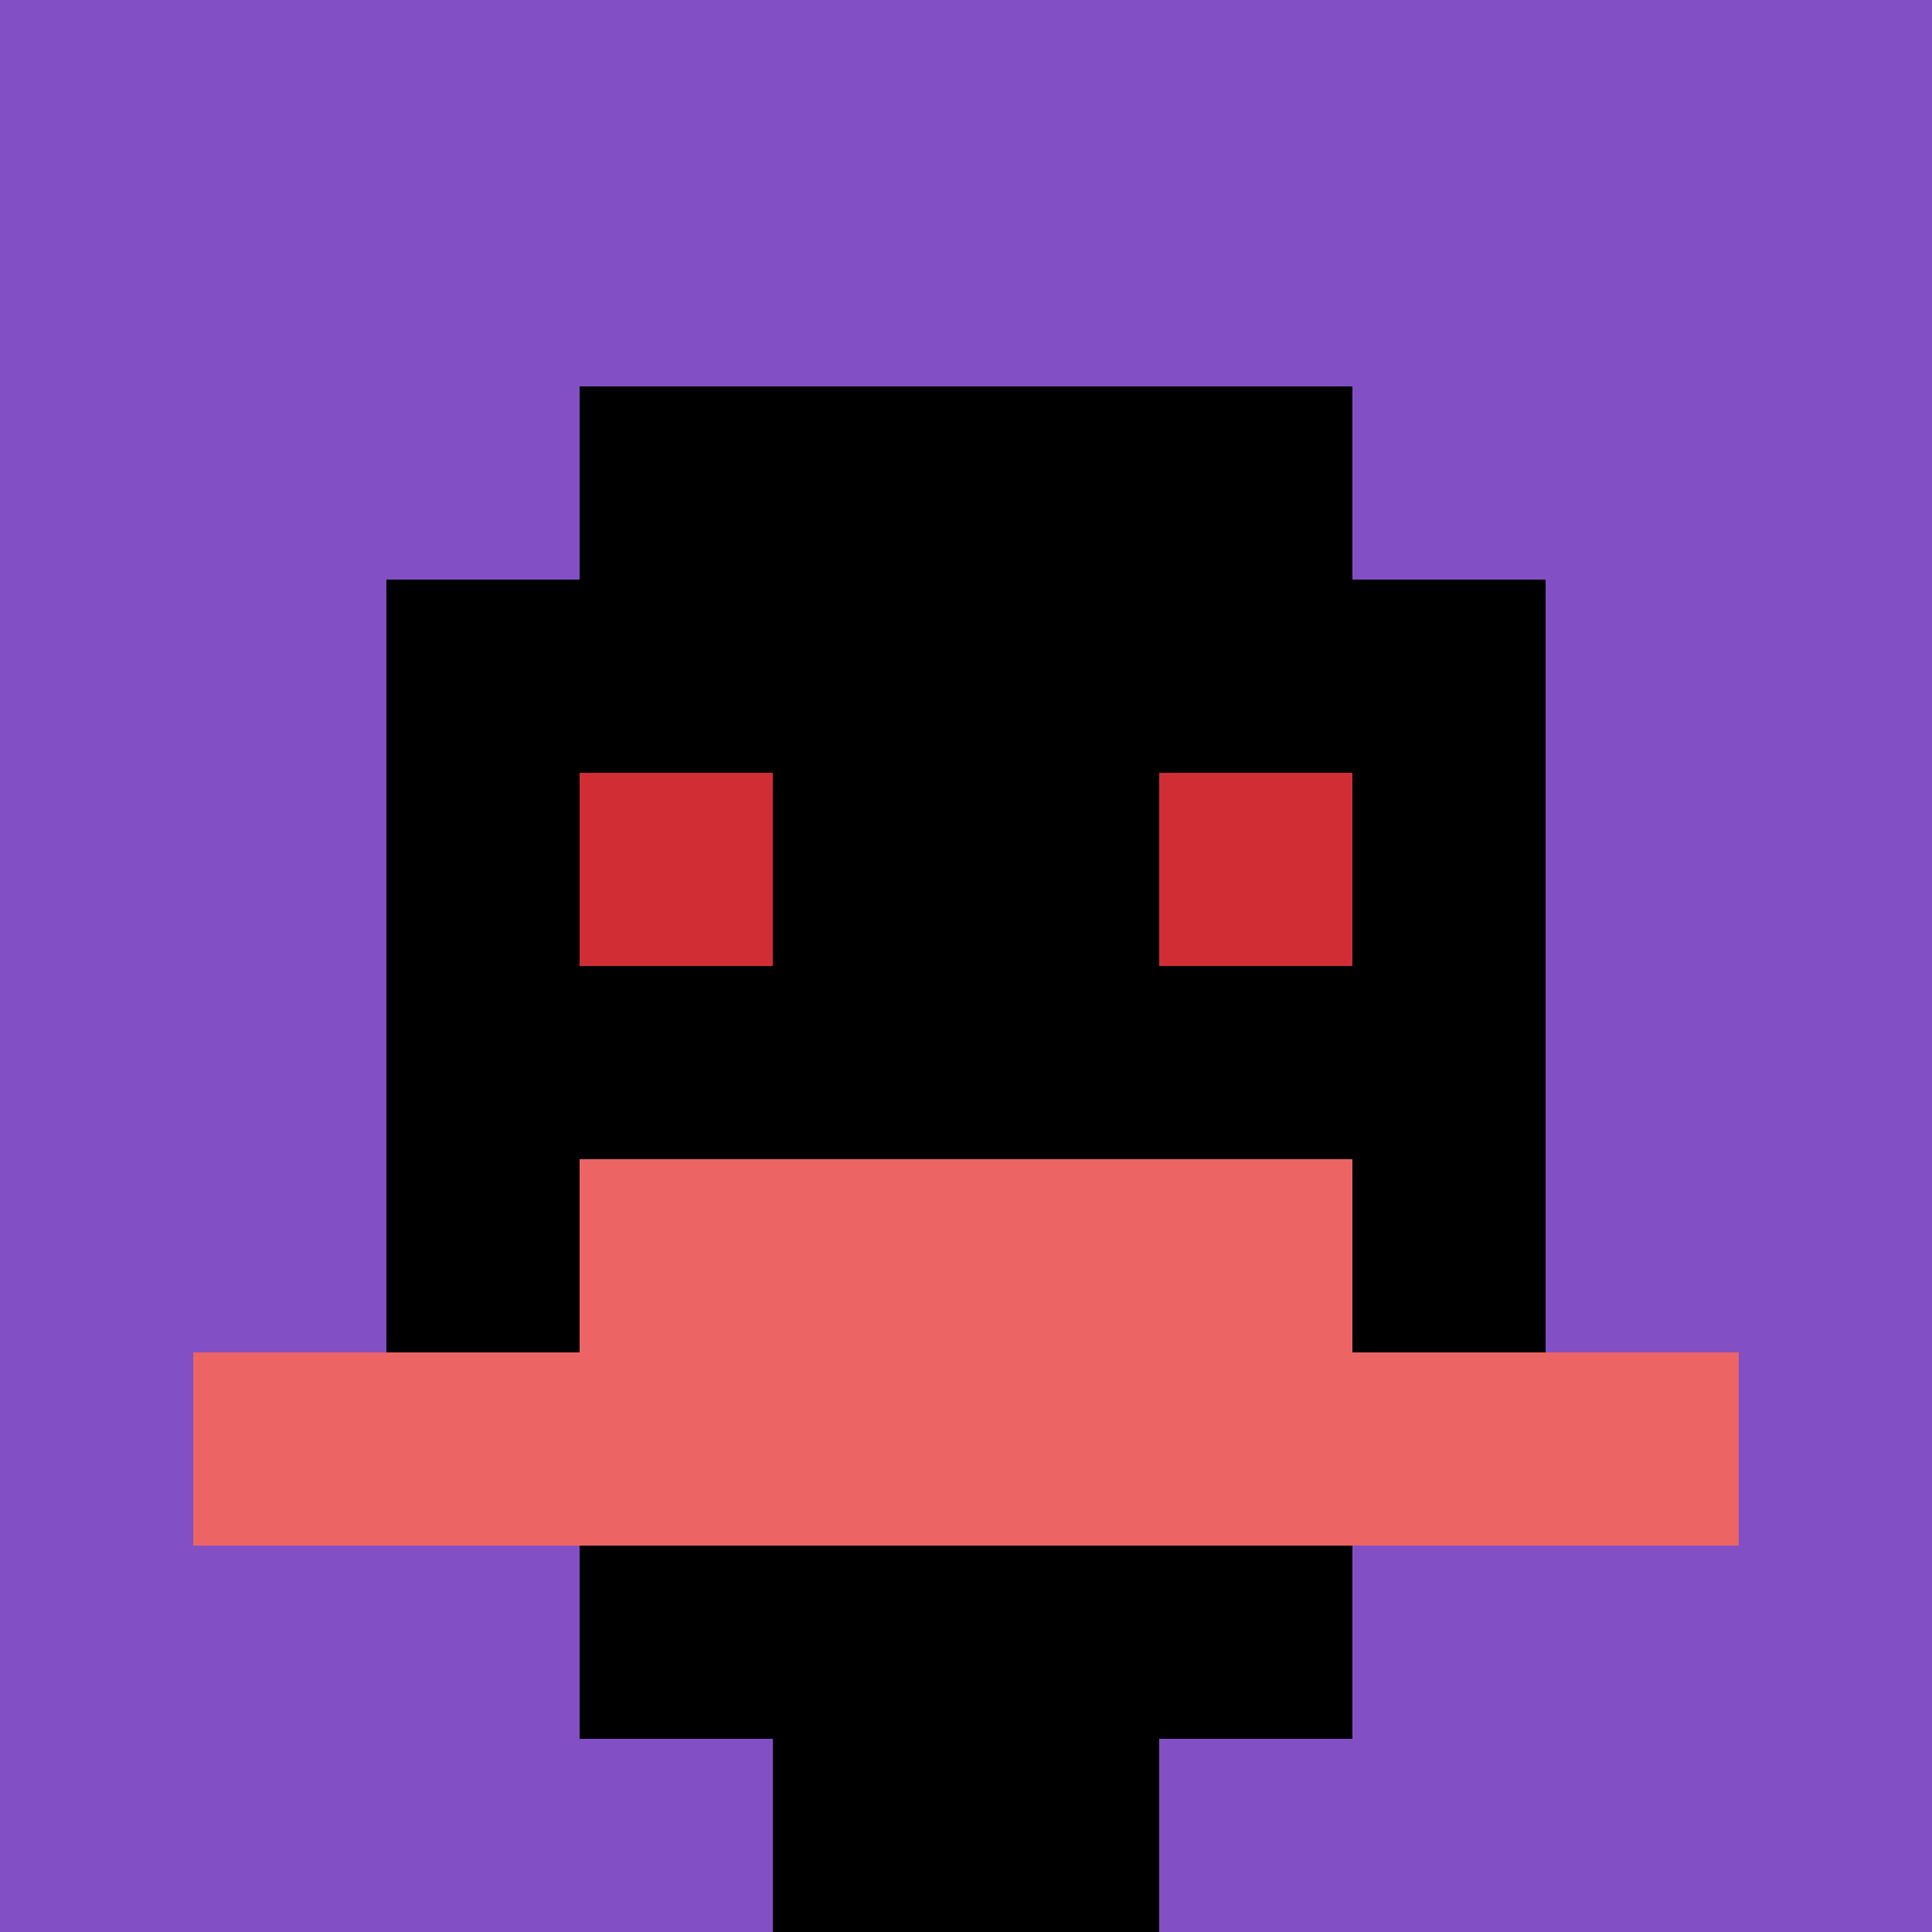
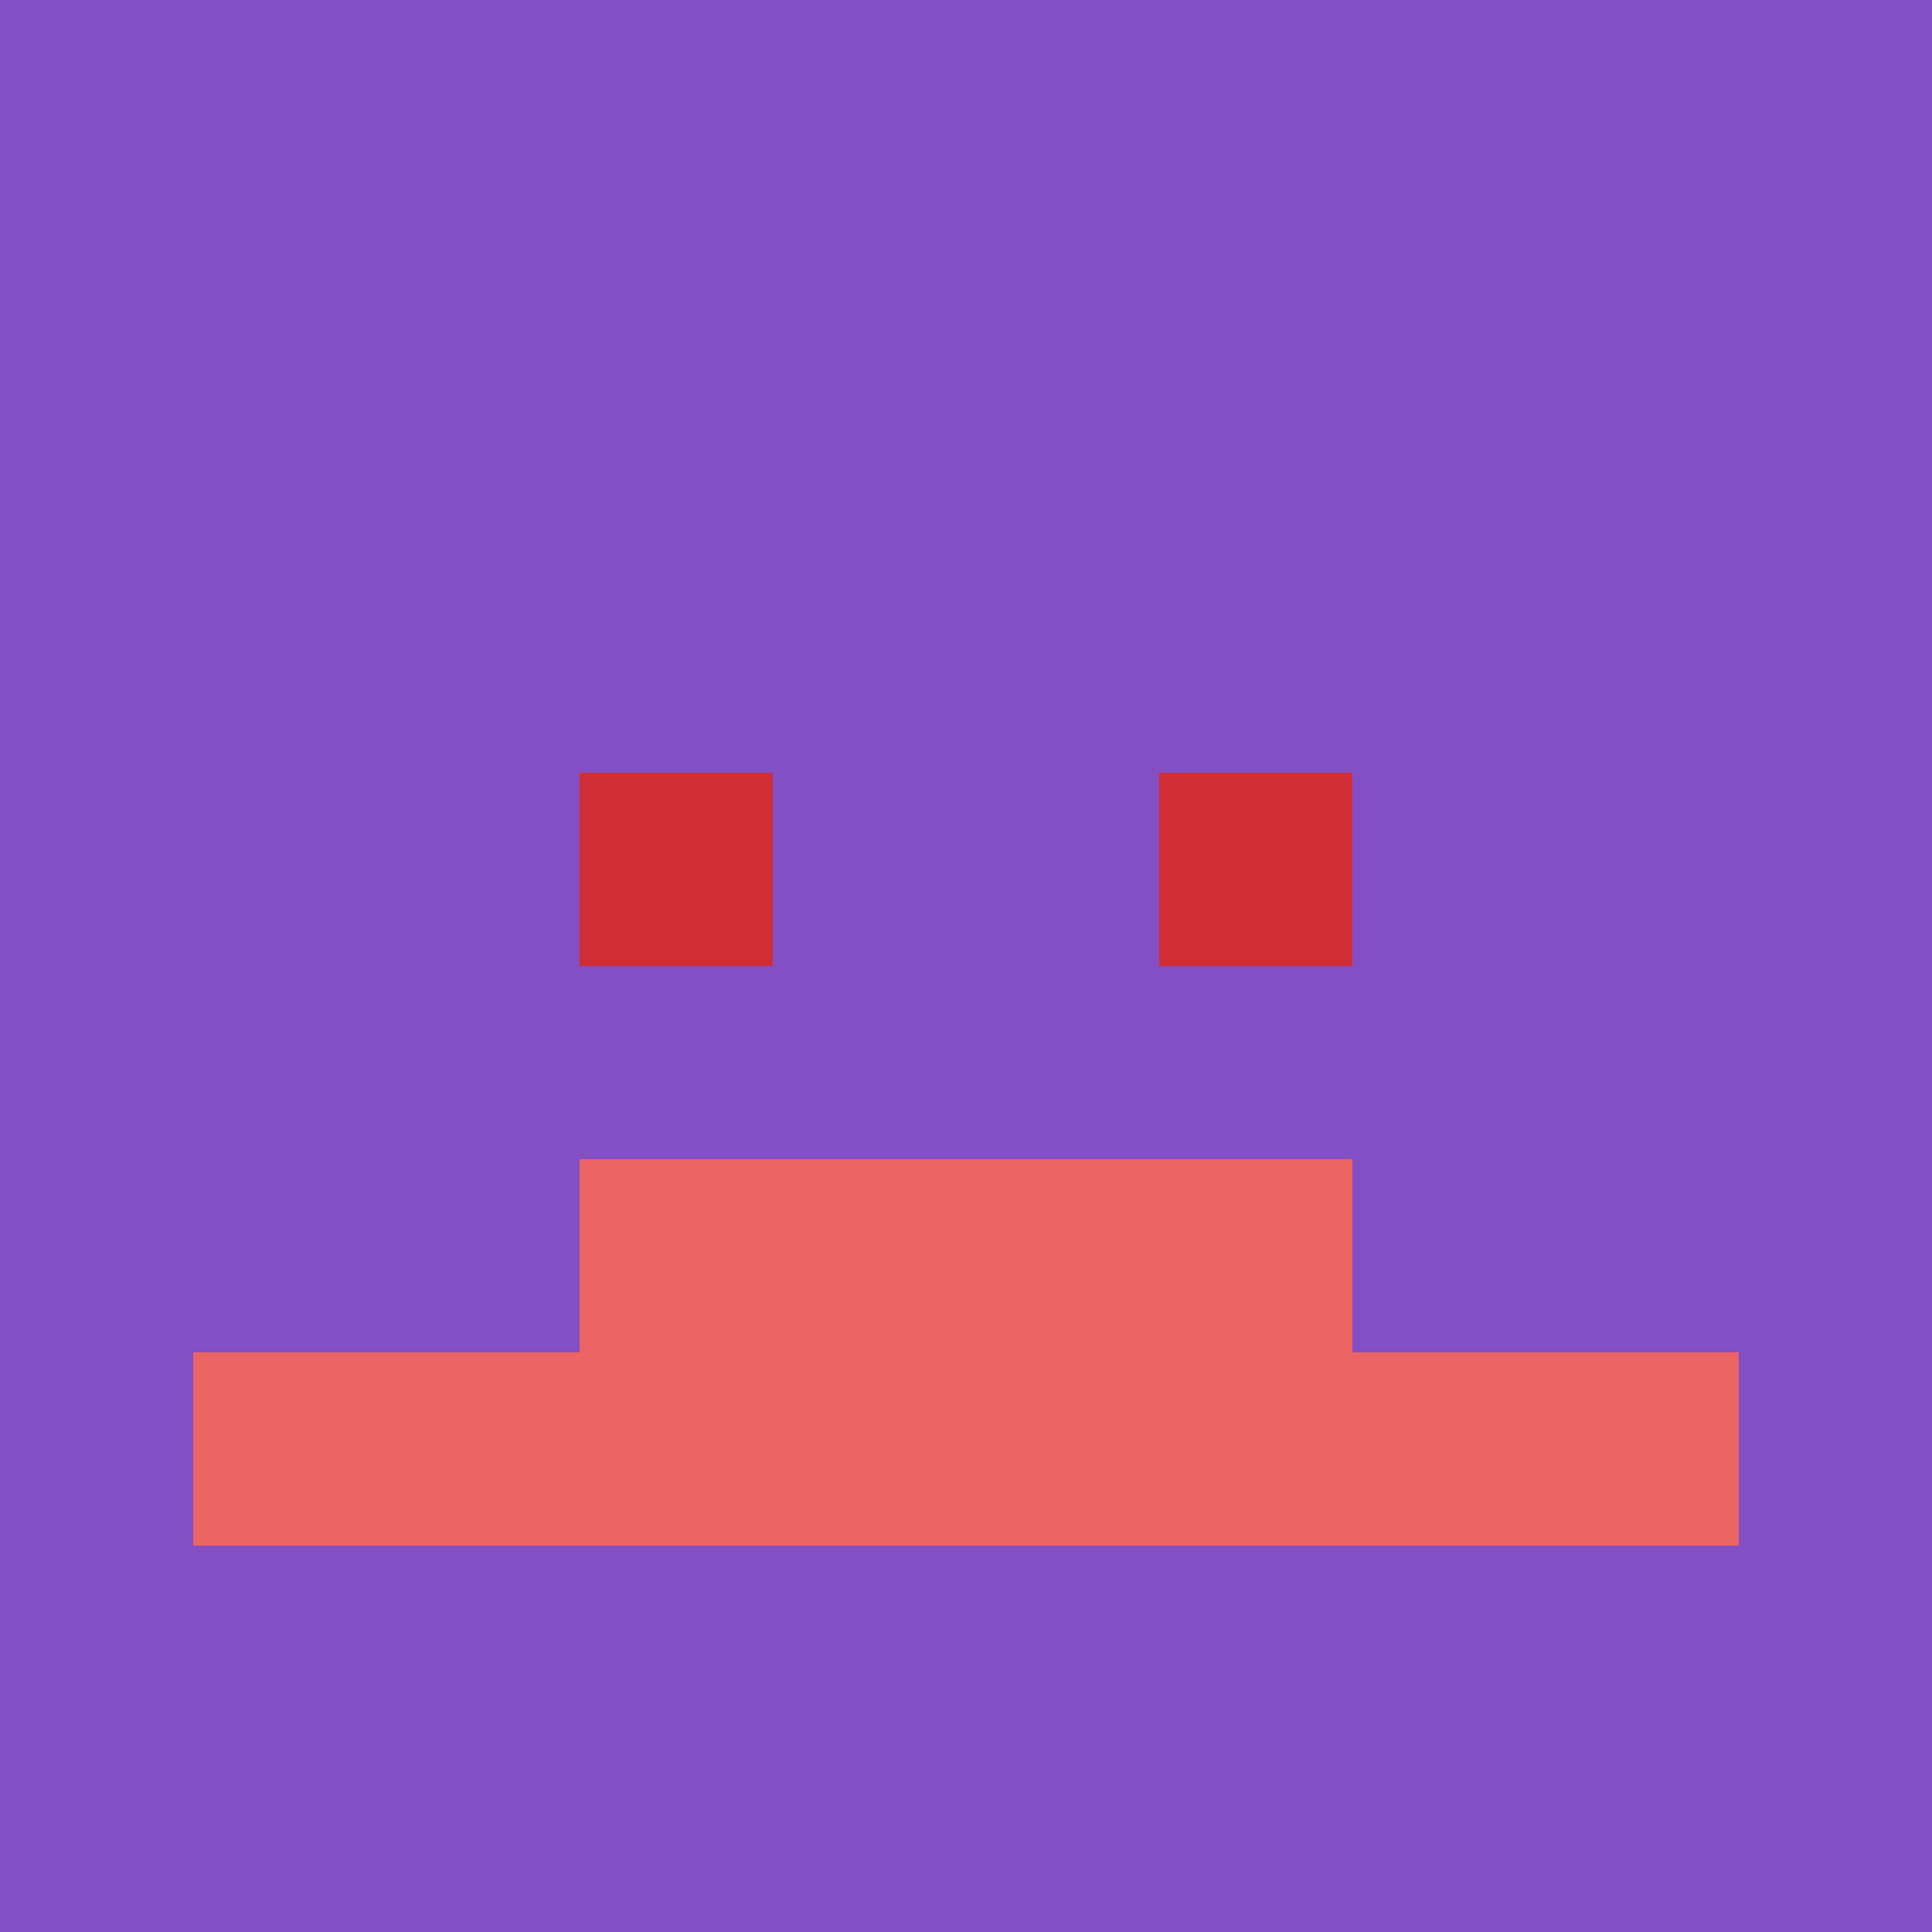
<svg xmlns="http://www.w3.org/2000/svg" version="1.1" width="840" height="840">
  <title>'goose-pfp-55427' by Dmitri Cherniak</title>
  <desc>seed=55427
backgroundColor=#ffffff
padding=20
innerPadding=0
timeout=500
dimension=1
border=false
Save=function(){return n.handleSave()}
frame=1288

Rendered at Mon Oct 09 2023 22:42:15 GMT+0800 (中国标准时间)
Generated in &lt;1ms
</desc>
  <defs />
  <rect width="100%" height="100%" fill="#ffffff" />
  <g>
    <g id="0-0">
      <rect x="0" y="0" height="840" width="840" fill="#834FC4" />
      <g>
-         <rect id="0-0-3-2-4-7" x="252" y="168" width="336" height="588" fill="#000000" />
-         <rect id="0-0-2-3-6-5" x="168" y="252" width="504" height="420" fill="#000000" />
-         <rect id="0-0-4-8-2-2" x="336" y="672" width="168" height="168" fill="#000000" />
        <rect id="0-0-1-7-8-1" x="84" y="588" width="672" height="84" fill="#EC6463" />
        <rect id="0-0-3-6-4-2" x="252" y="504" width="336" height="168" fill="#EC6463" />
        <rect id="0-0-3-4-1-1" x="252" y="336" width="84" height="84" fill="#D12D35" />
        <rect id="0-0-6-4-1-1" x="504" y="336" width="84" height="84" fill="#D12D35" />
      </g>
-       <rect x="0" y="0" stroke="white" stroke-width="0" height="840" width="840" fill="none" />
    </g>
  </g>
</svg>